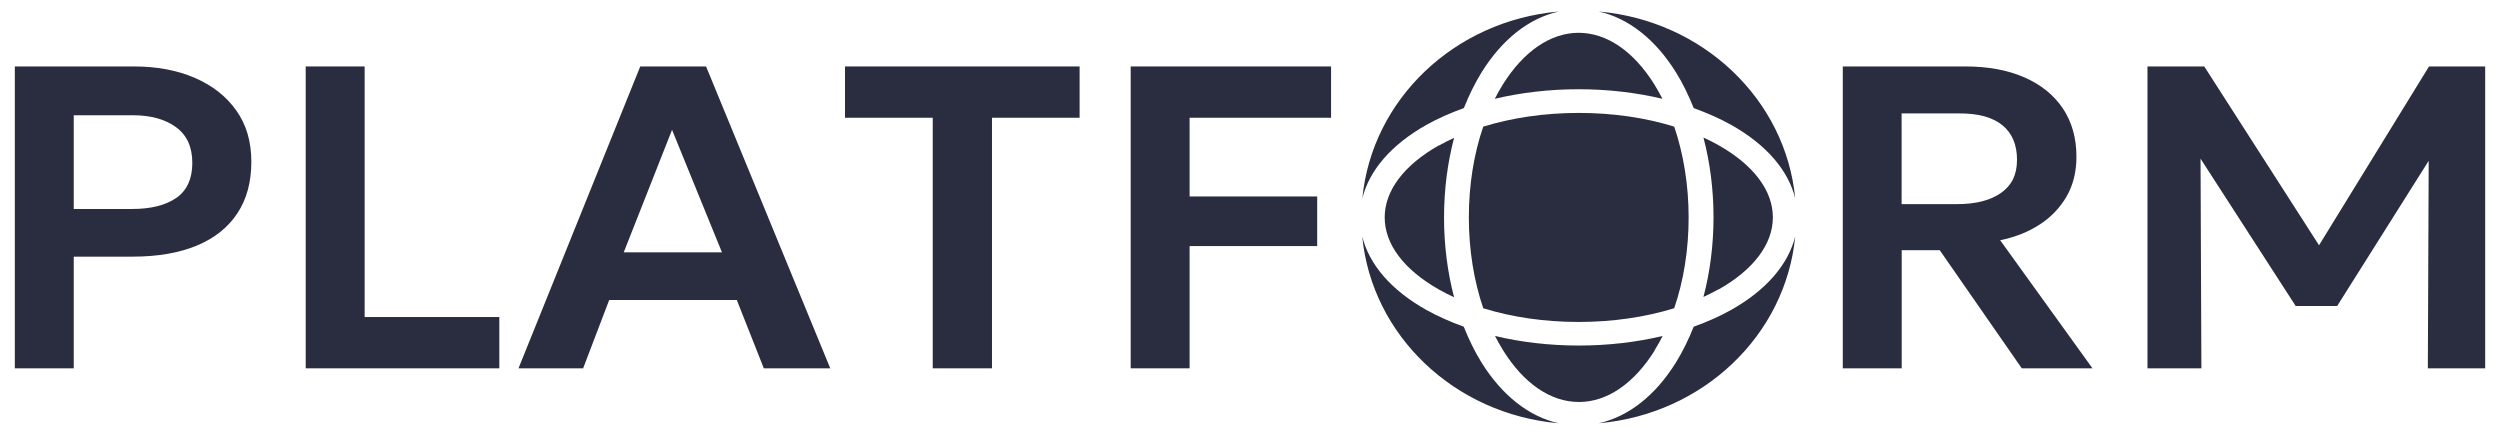
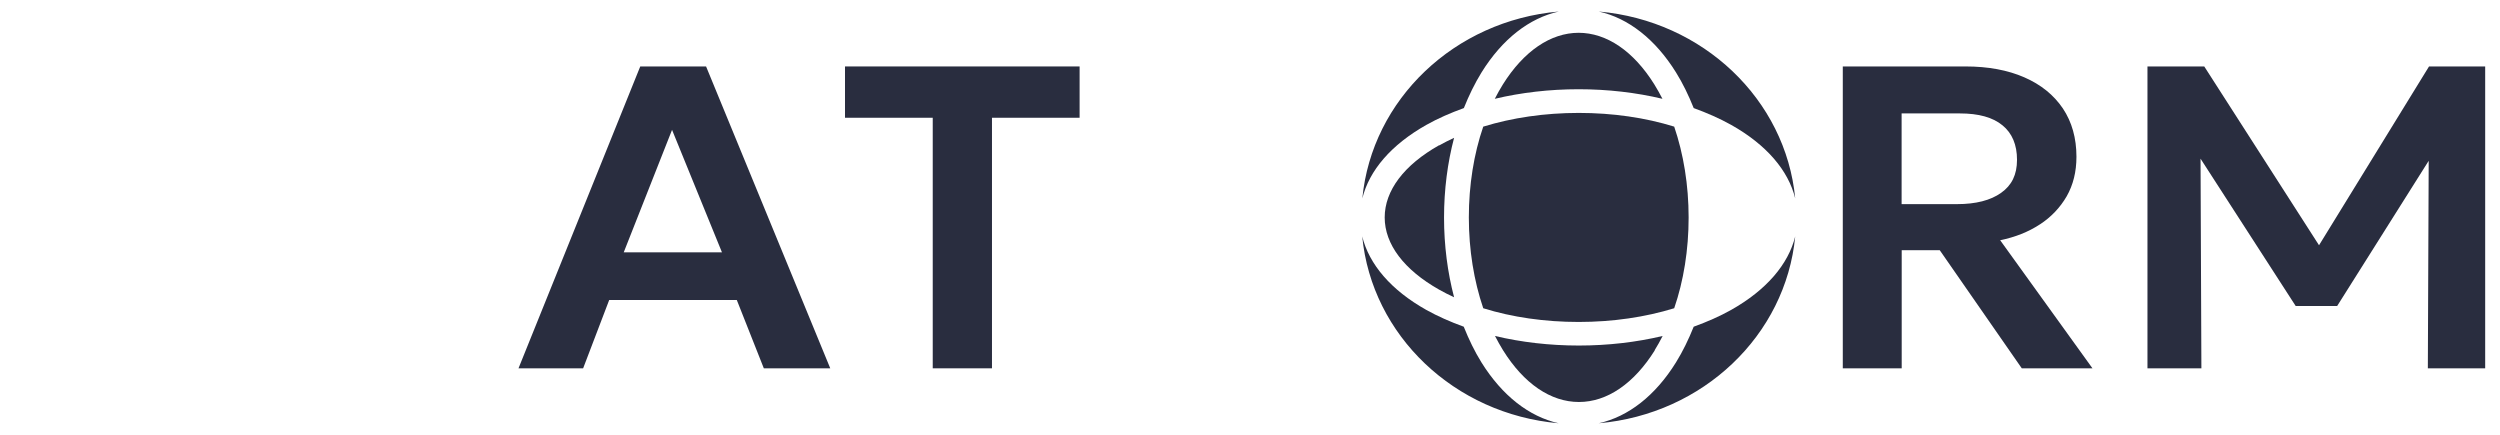
<svg xmlns="http://www.w3.org/2000/svg" width="138" height="24" viewBox="0 0 138 24" fill="none">
  <g clip-path="url(#clip0_4801_17680)">
-     <path d="M10.739 4.292C9.762 3.874 8.645 3.668 7.387 3.668H0.818V20.331H4.071V14.167H7.311C8.703 14.167 9.891 13.961 10.868 13.555C11.845 13.149 12.588 12.553 13.102 11.775C13.617 10.996 13.874 10.05 13.874 8.932C13.874 7.813 13.6 6.884 13.044 6.1C12.488 5.315 11.722 4.714 10.745 4.297L10.739 4.292ZM9.739 10.918C9.154 11.329 8.341 11.535 7.3 11.535H4.071V6.361H7.323C8.323 6.361 9.125 6.584 9.721 7.023C10.318 7.463 10.616 8.119 10.616 8.993C10.616 9.866 10.324 10.506 9.739 10.923V10.918Z" fill="#292D3F" />
-     <path d="M20.128 3.668H16.875V20.331H27.562V17.5H20.128V3.668Z" fill="#292D3F" />
    <path d="M35.342 3.668L28.621 20.331H32.189L33.628 16.559H40.671L42.163 20.331H45.83L38.975 3.668H35.348H35.342ZM34.43 13.928L37.097 7.168L39.852 13.928H34.435H34.43Z" fill="#292D3F" />
    <path d="M46.644 6.5H51.487V20.331H54.757V6.5H59.594V3.668H46.644V6.5Z" fill="#292D3F" />
-     <path d="M62.414 20.331H65.666V13.583H72.709V10.845H65.666V6.5H73.475V3.668H62.414V20.331Z" fill="#292D3F" />
    <path d="M112.596 12.392C113.228 11.98 113.72 11.457 114.082 10.834C114.439 10.206 114.62 9.482 114.62 8.653C114.62 7.624 114.369 6.734 113.872 5.988C113.369 5.243 112.661 4.67 111.742 4.269C110.824 3.869 109.742 3.668 108.502 3.668H101.722V20.331H104.974V13.811H107.074L111.602 20.331H115.504L110.409 13.26C111.233 13.093 111.965 12.804 112.591 12.392H112.596ZM104.969 11.274V6.261H108.186C109.221 6.261 110.005 6.478 110.537 6.918C111.07 7.352 111.339 7.991 111.339 8.82C111.339 9.649 111.046 10.233 110.461 10.645C109.876 11.062 109.063 11.268 108.022 11.268H104.969V11.274Z" fill="#292D3F" />
    <path d="M134.082 3.668L128.01 13.538L121.675 3.668H118.54V20.331H121.517L121.47 8.759L126.723 16.893H129.01L134.064 8.876L134.017 20.331H137.182V3.668H134.082Z" fill="#292D3F" />
    <path d="M91.334 19.336C91.492 19.085 91.638 18.818 91.778 18.546C90.328 18.89 88.766 19.074 87.151 19.074C85.537 19.074 83.969 18.89 82.524 18.546C82.665 18.818 82.811 19.08 82.969 19.336C84.115 21.177 85.601 22.19 87.157 22.19C88.713 22.19 90.193 21.177 91.346 19.336H91.334Z" fill="#292D3F" />
-     <path d="M94.861 15.981C96.797 14.89 97.862 13.477 97.862 11.997C97.862 10.517 96.797 9.11 94.861 8.014C94.598 7.863 94.317 7.724 94.03 7.591C94.393 8.971 94.586 10.456 94.586 11.992C94.586 13.527 94.393 15.018 94.03 16.392C94.317 16.259 94.592 16.12 94.861 15.97V15.981Z" fill="#292D3F" />
    <path d="M88.251 0.636C89.877 0.998 91.369 2.155 92.515 3.997C92.89 4.598 93.211 5.265 93.492 5.966C94.229 6.233 94.925 6.539 95.563 6.895C97.505 7.986 98.716 9.405 99.096 10.951C98.57 5.482 94.001 1.137 88.251 0.636Z" fill="#292D3F" />
    <path d="M87.145 1.81C85.595 1.81 84.11 2.823 82.957 4.664C82.799 4.915 82.653 5.182 82.513 5.454C83.963 5.11 85.525 4.926 87.14 4.926C88.754 4.926 90.322 5.11 91.767 5.454C91.626 5.182 91.48 4.92 91.322 4.664C90.175 2.823 88.69 1.81 87.134 1.81H87.145Z" fill="#292D3F" />
    <path d="M81.875 6.99C81.355 8.503 81.08 10.217 81.08 12.003C81.08 13.789 81.36 15.502 81.875 17.015C83.466 17.511 85.268 17.772 87.145 17.772C89.023 17.772 90.825 17.505 92.416 17.015C92.936 15.502 93.212 13.789 93.212 12.003C93.212 10.217 92.931 8.503 92.416 6.99C90.825 6.495 89.023 6.233 87.145 6.233C85.268 6.233 83.466 6.5 81.875 6.99Z" fill="#292D3F" />
    <path d="M81.775 20.003C81.401 19.402 81.079 18.735 80.799 18.034C80.062 17.767 79.365 17.461 78.728 17.105C76.786 16.014 75.575 14.595 75.195 13.049C75.721 18.518 80.29 22.863 86.04 23.364C84.414 23.002 82.922 21.845 81.775 20.003Z" fill="#292D3F" />
    <path d="M78.734 6.895C79.365 6.539 80.067 6.233 80.805 5.966C81.085 5.265 81.407 4.603 81.781 3.997C82.928 2.15 84.419 0.998 86.046 0.636C80.296 1.137 75.727 5.482 75.201 10.951C75.581 9.405 76.798 7.986 78.734 6.895Z" fill="#292D3F" />
    <path d="M95.563 17.105C94.931 17.461 94.229 17.767 93.492 18.034C93.211 18.735 92.89 19.397 92.515 20.003C91.369 21.85 89.877 23.002 88.251 23.364C94.001 22.863 98.57 18.518 99.096 13.049C98.716 14.595 97.499 16.014 95.563 17.105Z" fill="#292D3F" />
    <path d="M79.436 8.019C77.5 9.11 76.435 10.523 76.435 12.003C76.435 13.483 77.5 14.89 79.436 15.986C79.699 16.137 79.98 16.276 80.266 16.409C79.904 15.029 79.711 13.544 79.711 12.008C79.711 10.473 79.904 8.982 80.266 7.608C79.98 7.741 79.705 7.88 79.436 8.03V8.019Z" fill="#292D3F" />
  </g>
  <defs>
    <clipPath id="clip0_4801_17680">
      <rect width="136.364" height="22.727" fill="white" transform="translate(0.818 0.636)" />
    </clipPath>
  </defs>
</svg>